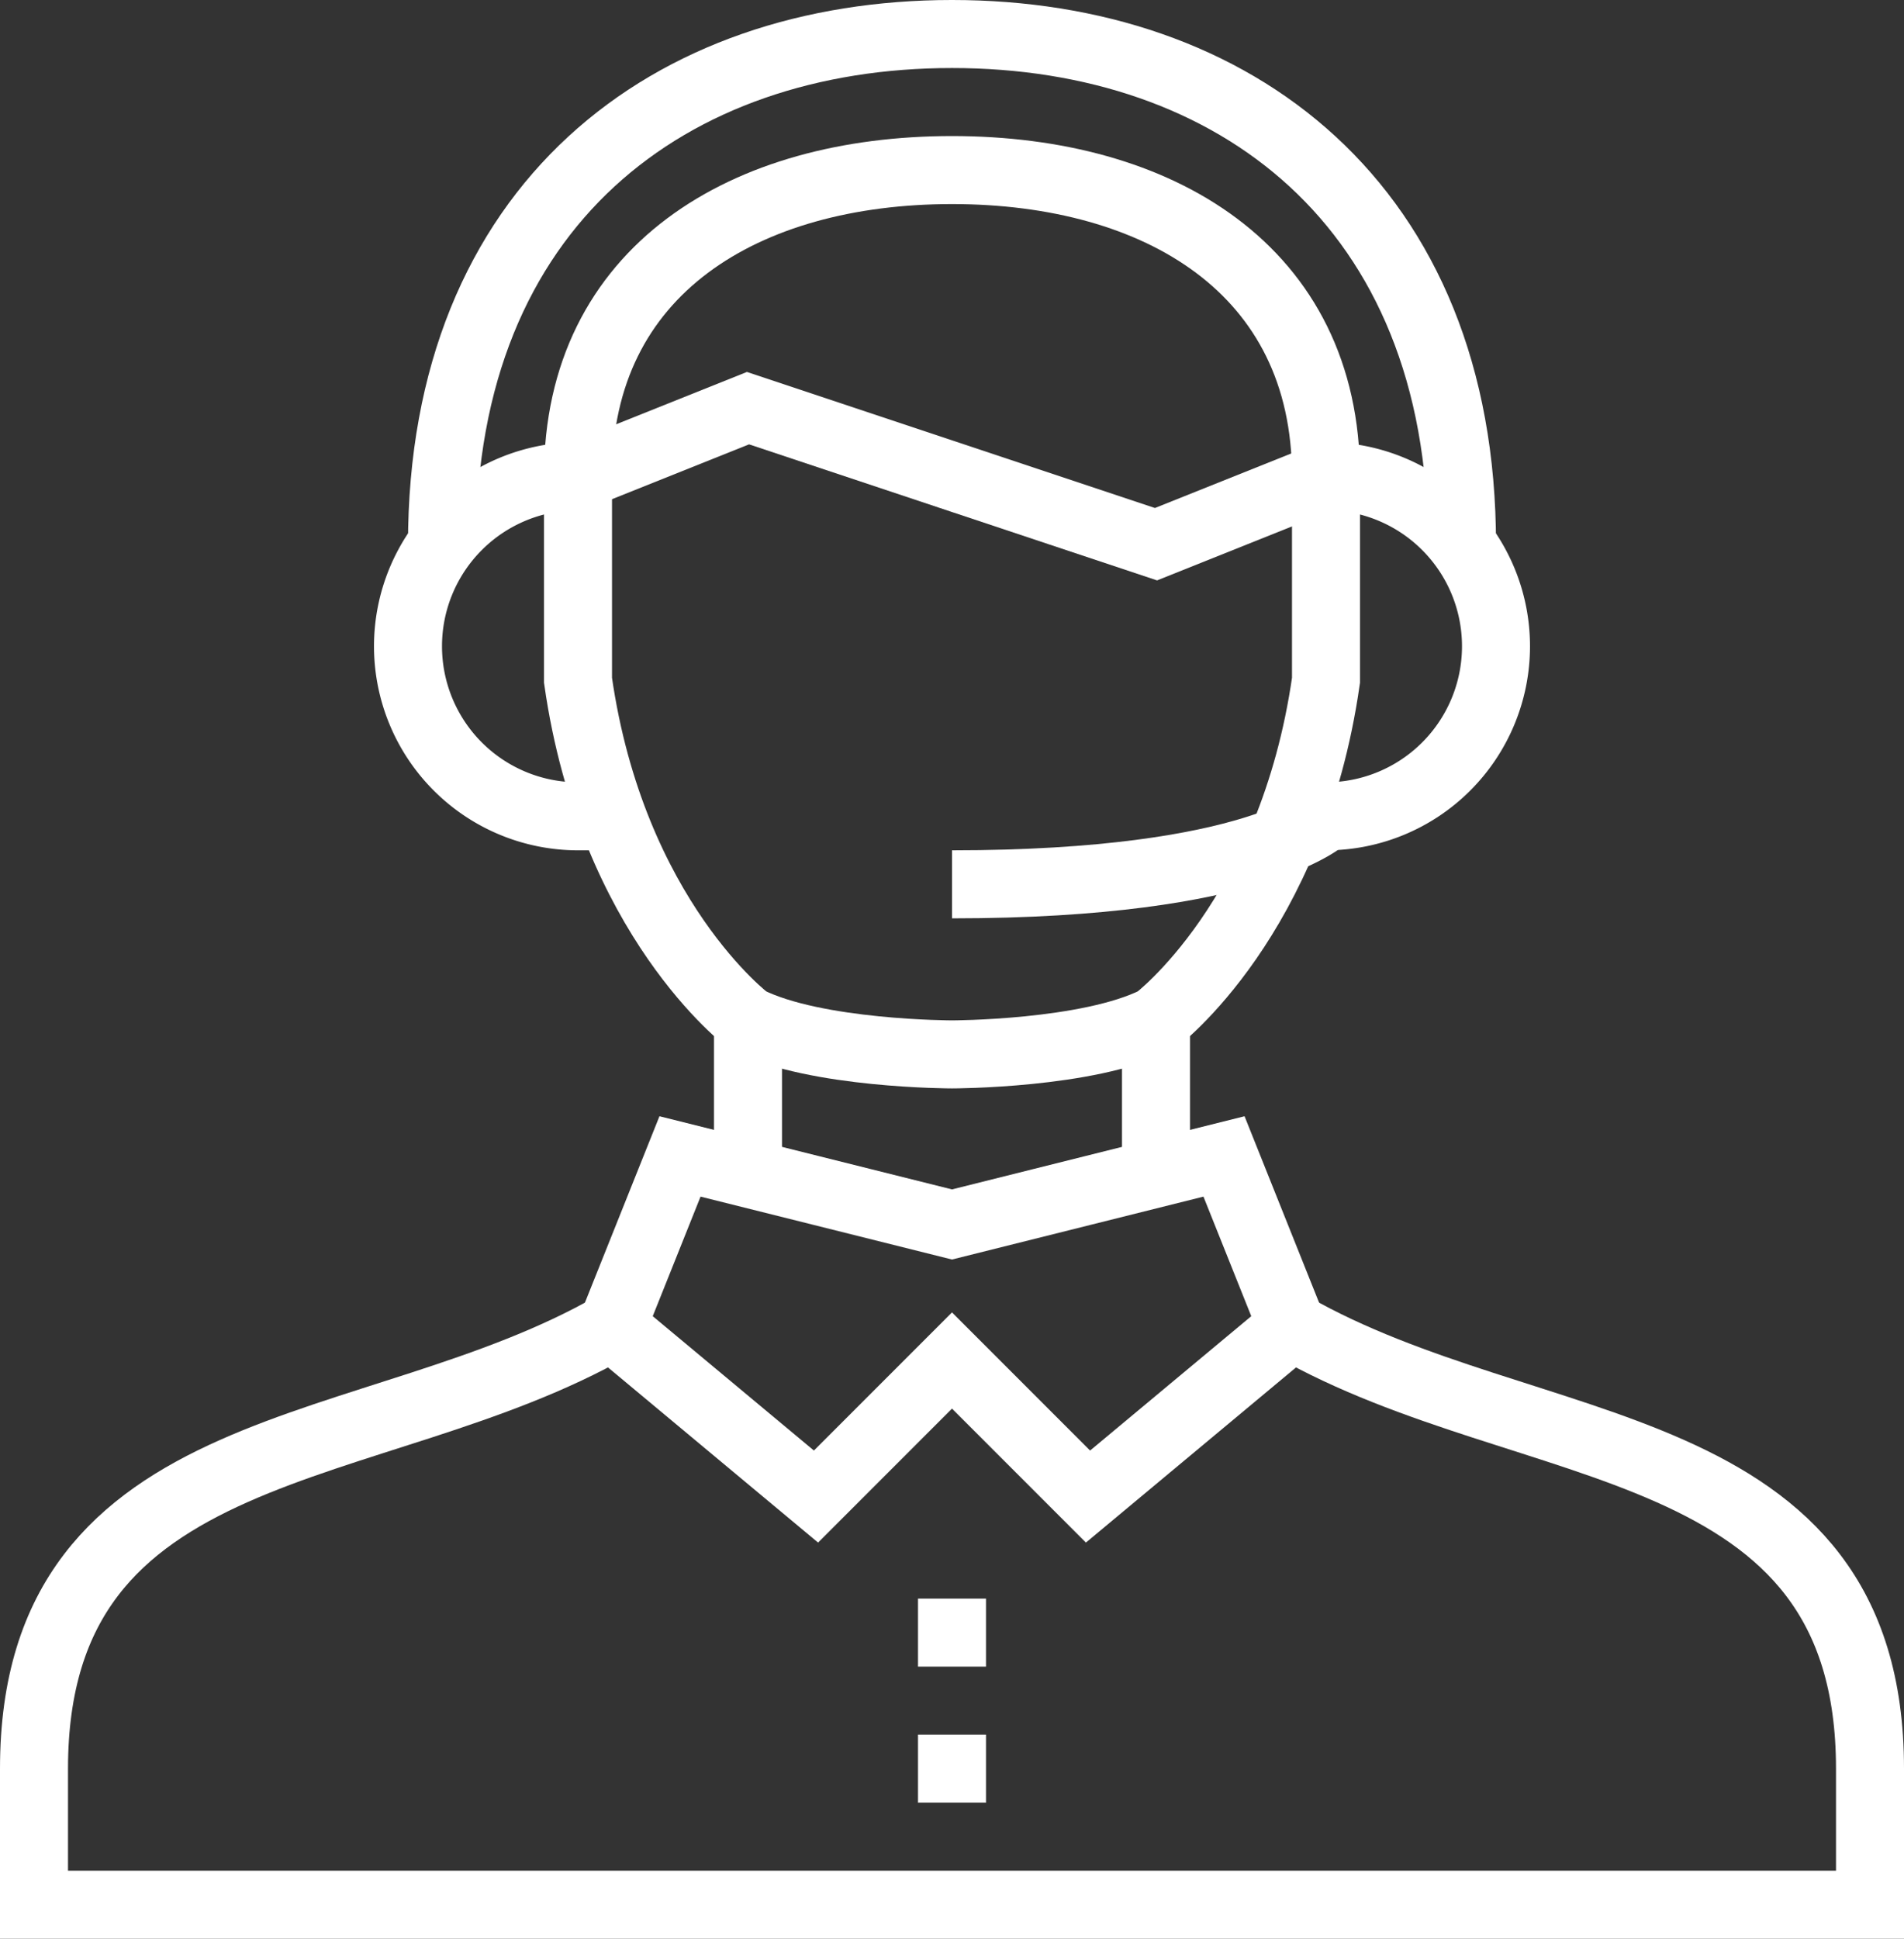
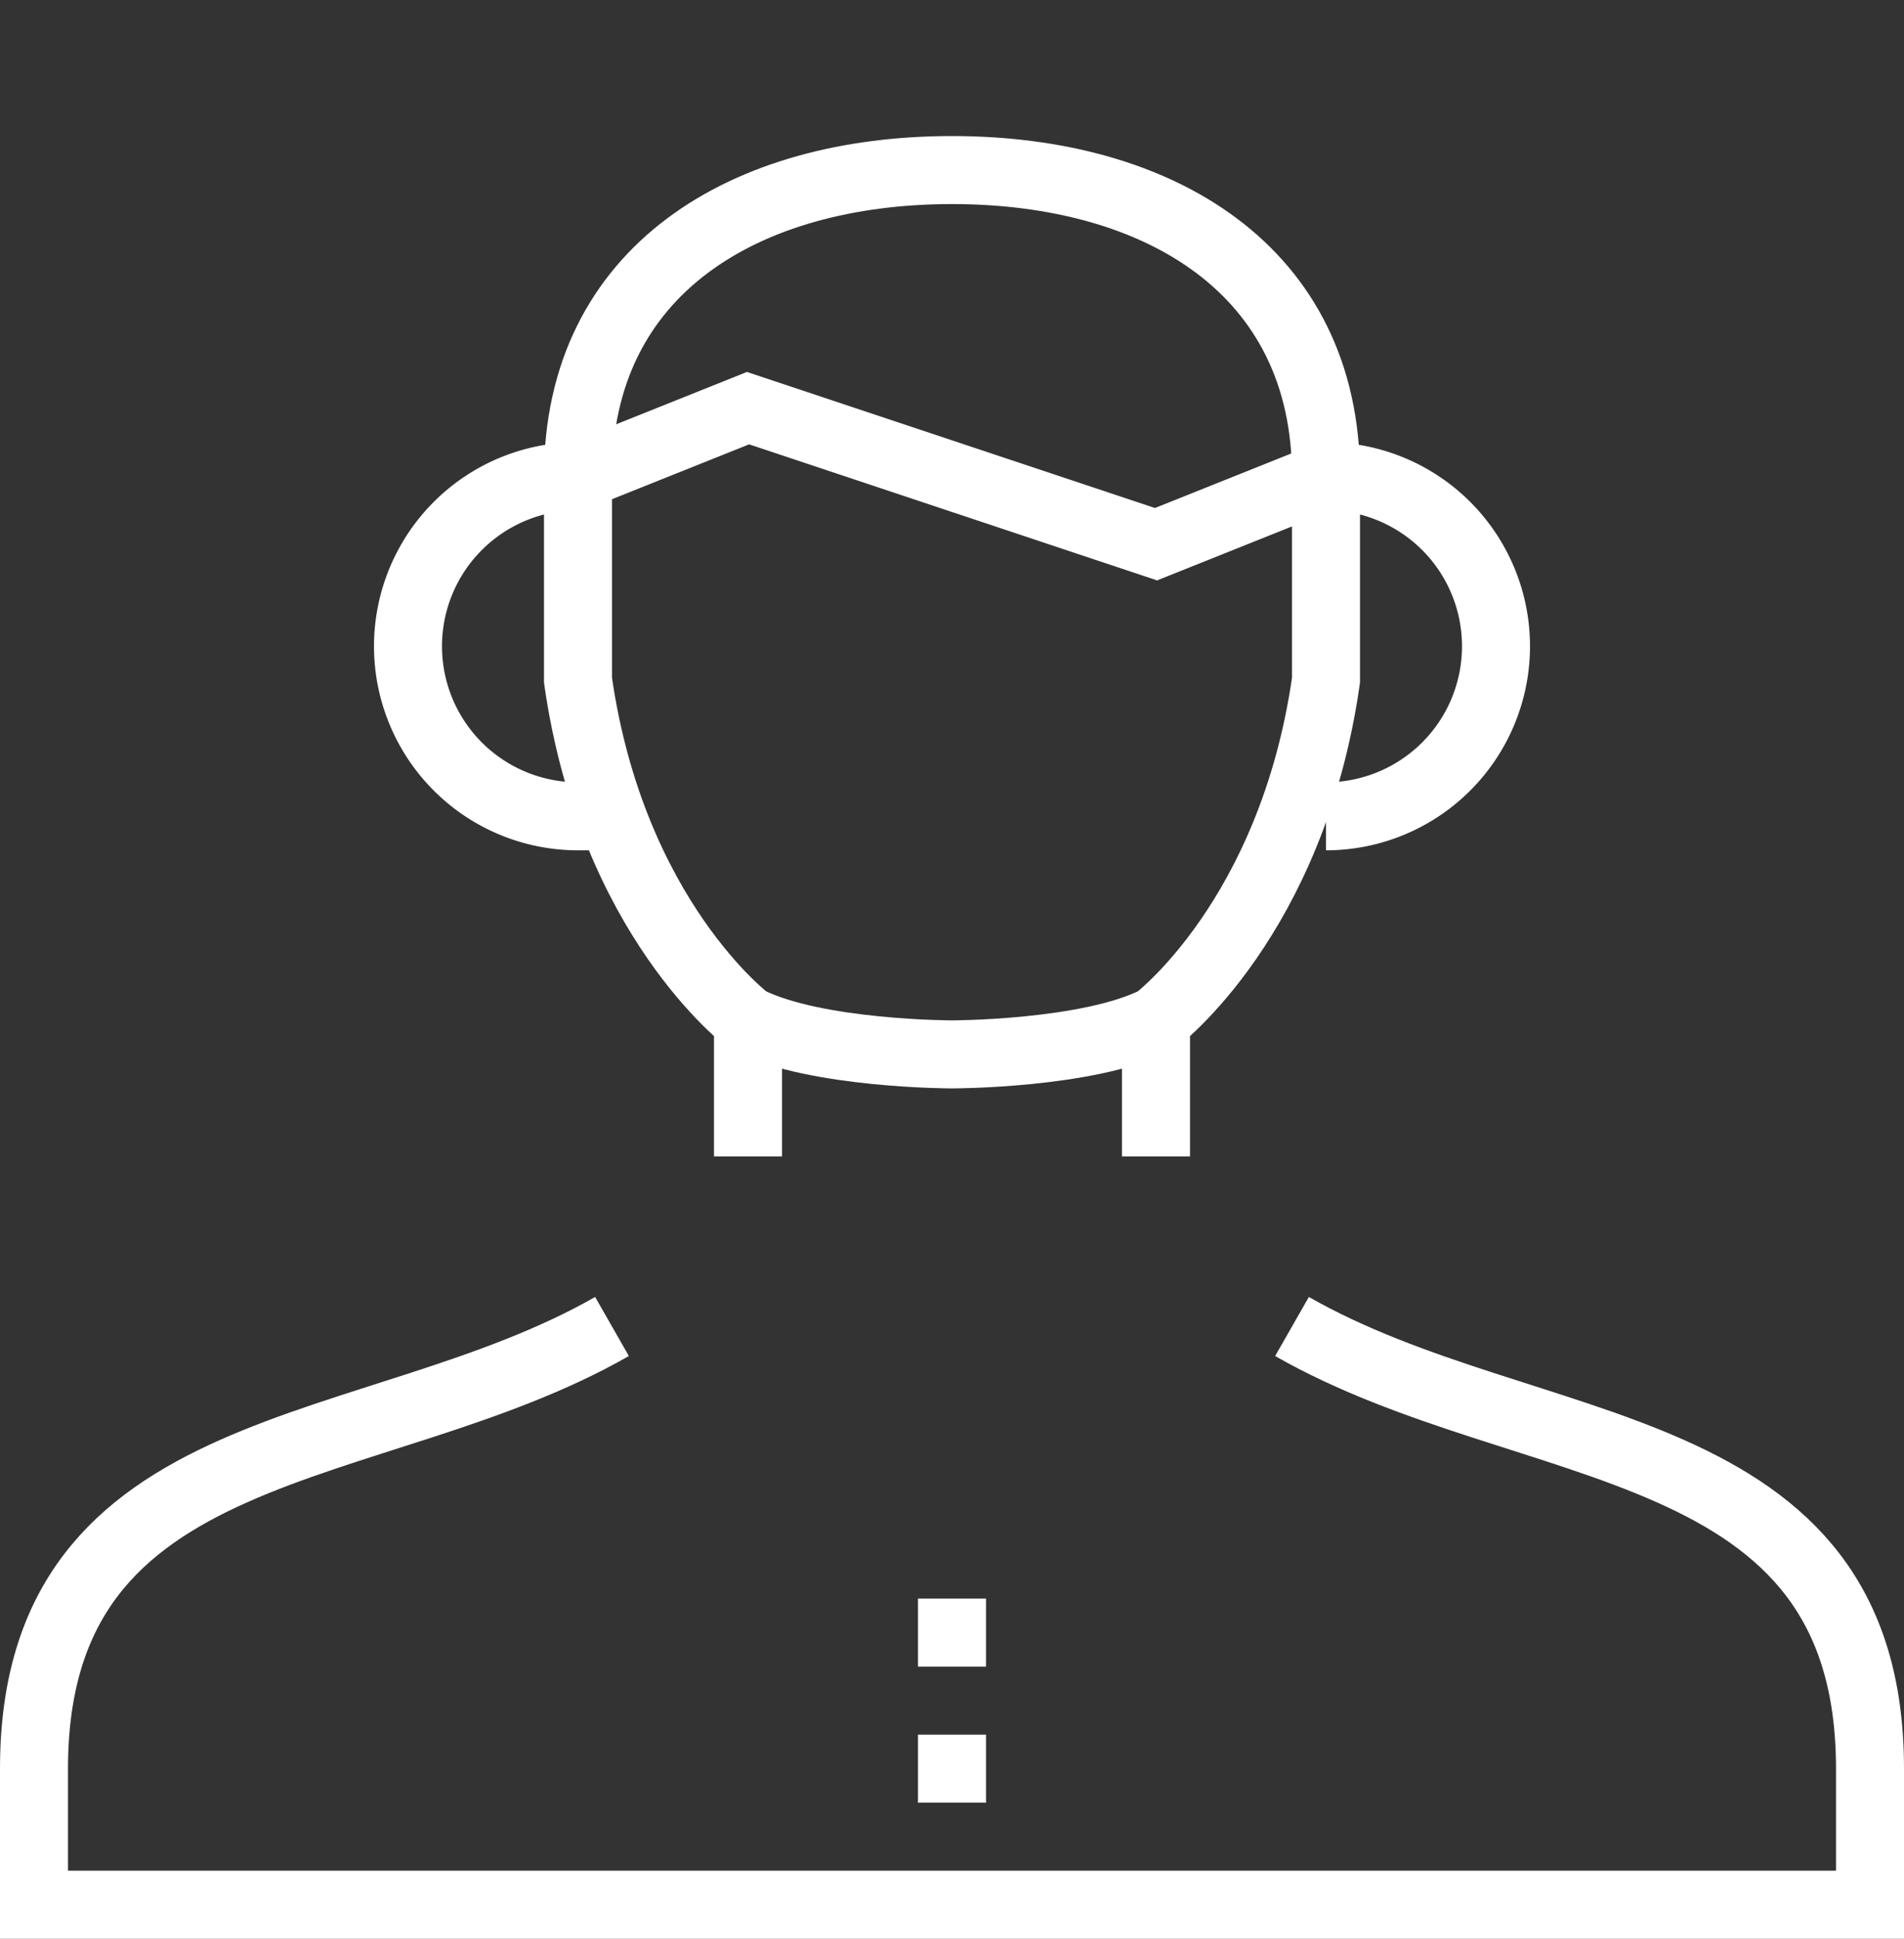
<svg xmlns="http://www.w3.org/2000/svg" width="56" height="57" viewBox="0 0 56 57">
  <rect x="0" y="0" width="56" height="57" fill="#333333" stroke="none" />
  <defs>
    <style>.a{fill:rgba(255,255,255,0);}.a,.b{stroke:#fff;stroke-miterlimit:10;stroke-width:2px;}.b{fill:none;}</style>
  </defs>
  <g transform="translate(-88.89)">
    <path class="a" d="M125.89,39" />
    <path class="a" d="M126.89,39c7,4,17,3,17,13v4h-54V52c0-10,10-9,17-13" />
-     <path class="a" d="M120.89,44l-4-4-4,4-6-5,2-5,8,2,8-2,2,5Z" />
    <line class="b" y2="4" transform="translate(122.89 30)" />
    <line class="b" y1="4" transform="translate(110.89 30)" />
    <path class="a" d="M127.89,14v6c-1,7-5,10-5,10-2,1-6,1-6,1s-4,0-6-1c0,0-4-3-5-10V14" />
    <path class="a" d="M105.89,14c0-6.075,4.925-9,11-9s11,2.925,11,9" />
    <path class="a" d="M127.89,14a5,5,0,1,1,0,10" />
-     <path class="a" d="M101.89,16c0-10,6.716-15,15-15s15,5,15,15" />
-     <path class="a" d="M116.89,26c9,0,11-2,11-2" />
    <line class="b" x2="2" transform="translate(115.89 52)" />
    <line class="b" x2="2" transform="translate(115.89 48)" />
    <path class="a" d="M106.89,24h-1a5,5,0,0,1,0-10" />
    <path class="a" d="M105.89,14l5-2,6,2,6,2,5-2" />
  </g>
</svg>